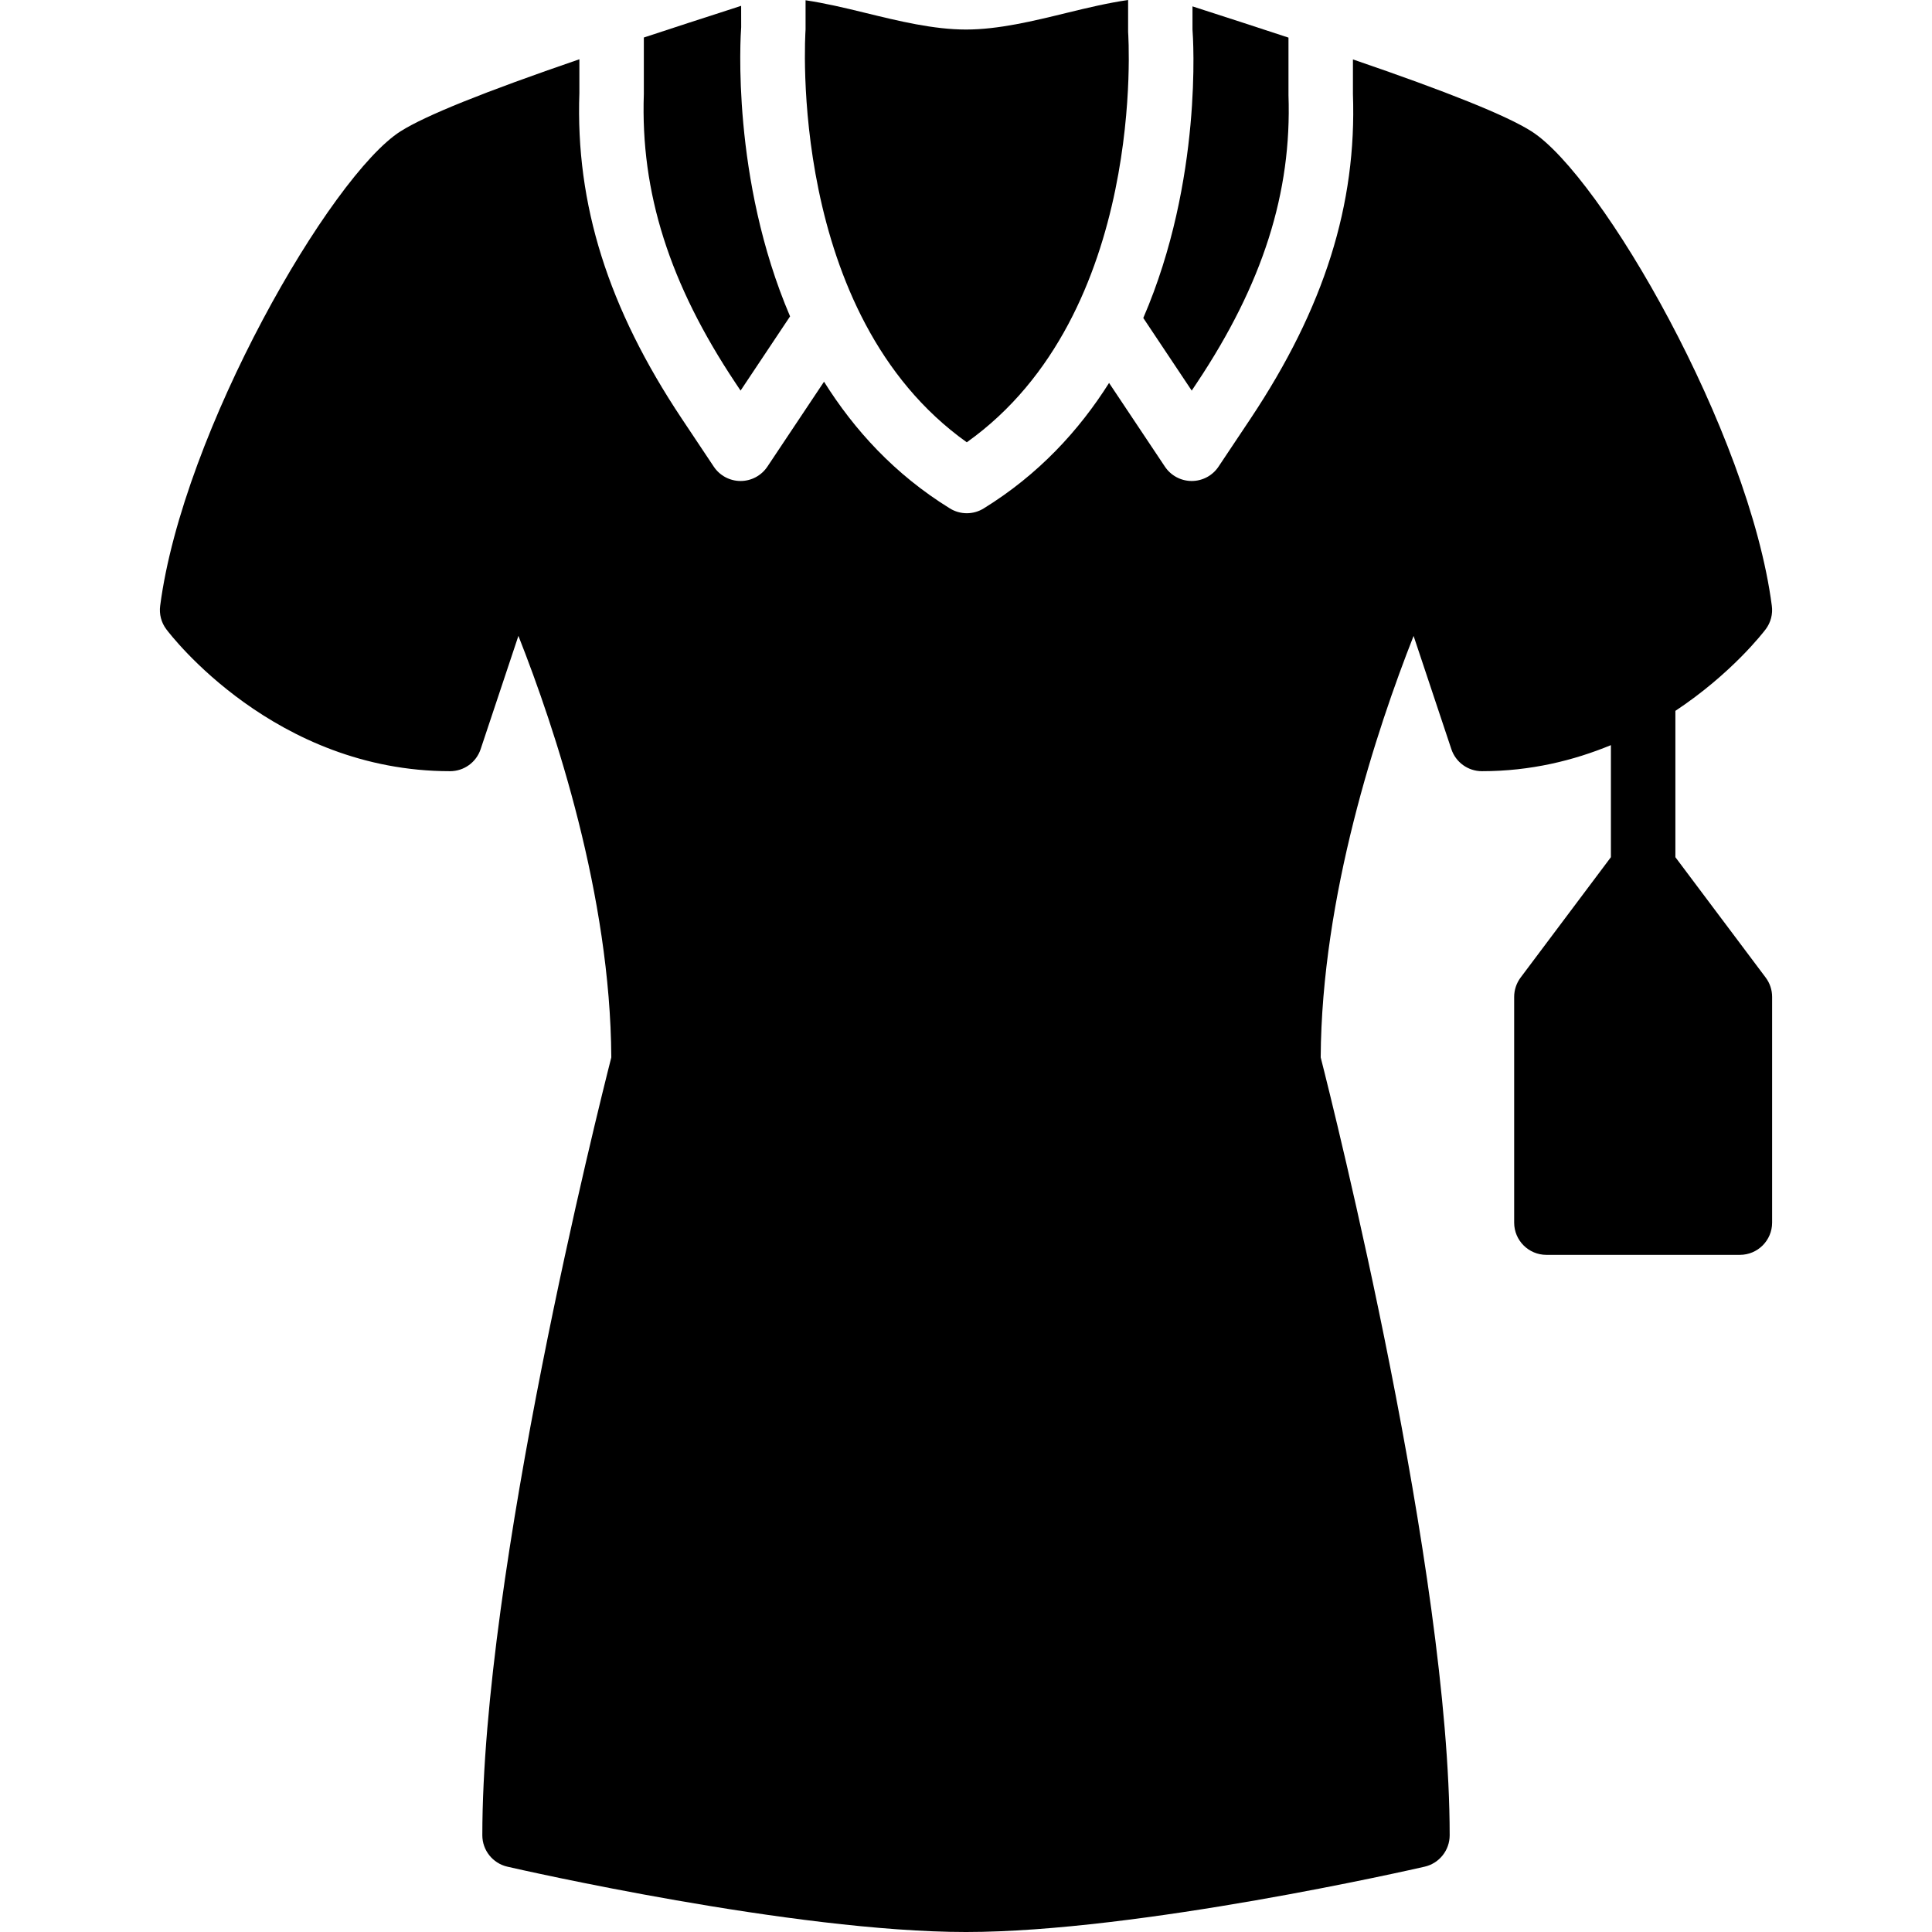
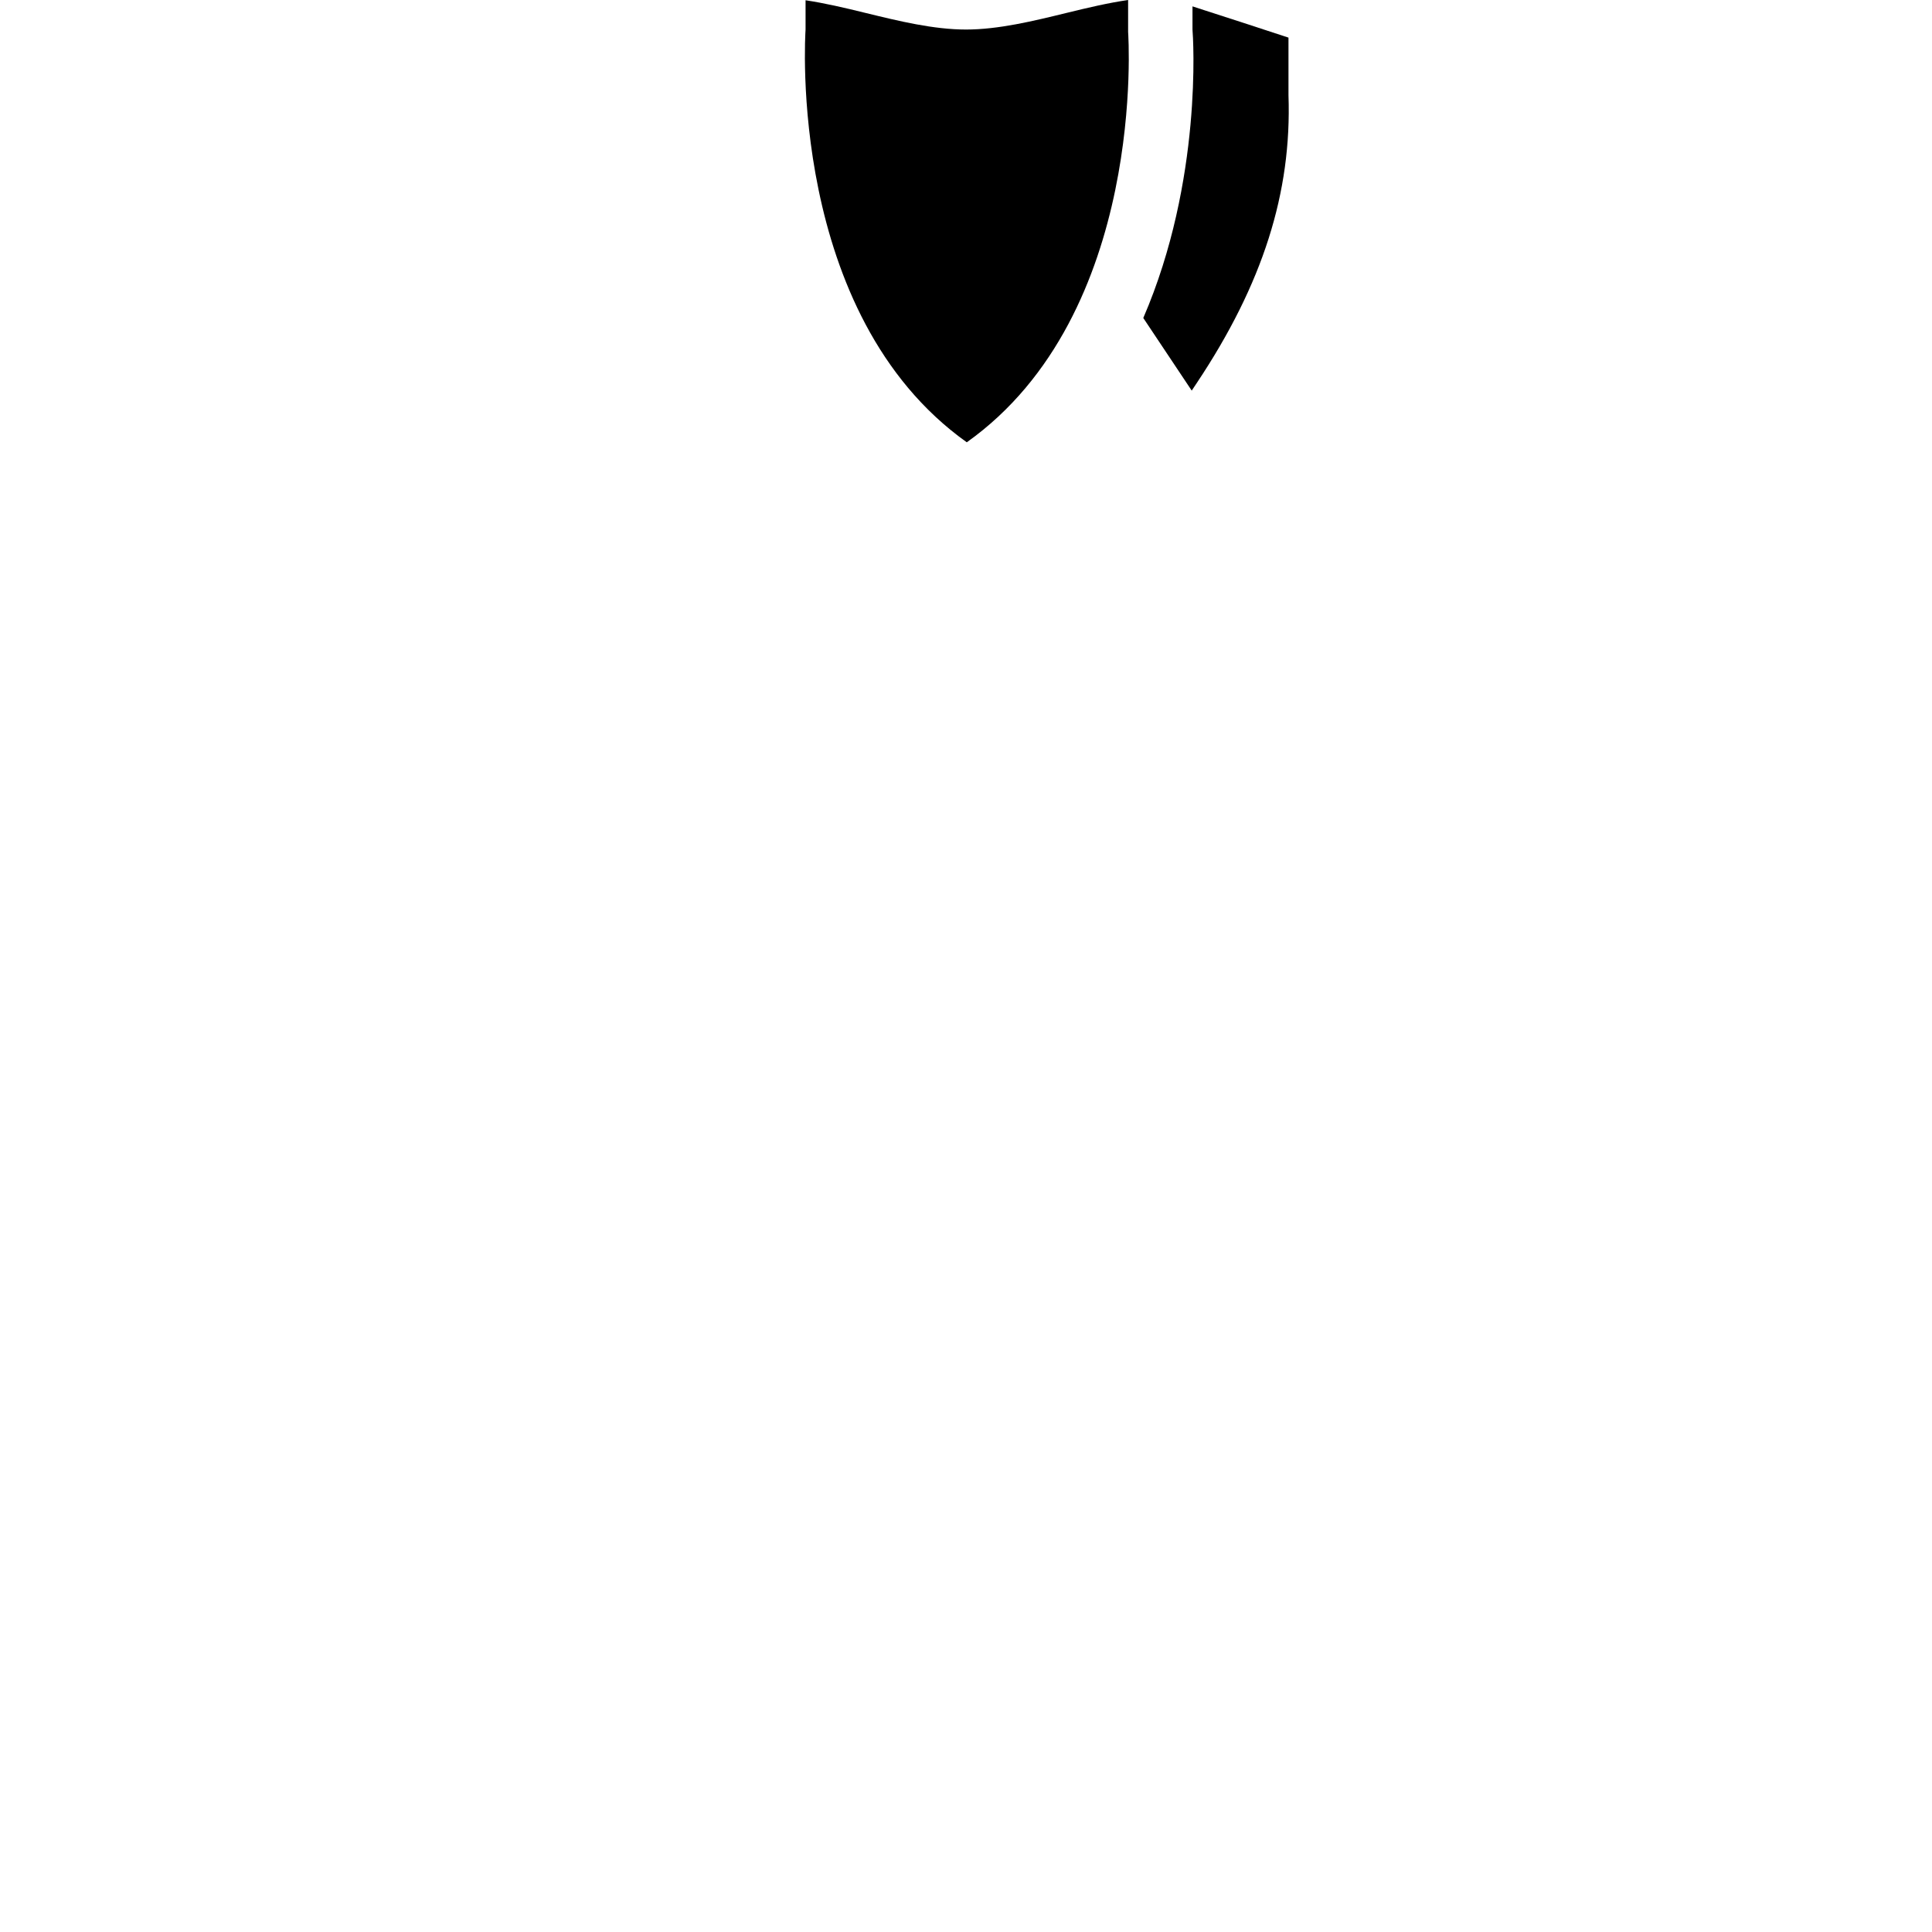
<svg xmlns="http://www.w3.org/2000/svg" fill="#000000" height="800px" width="800px" version="1.1" id="Layer_1" viewBox="0 0 511.288 511.288" xml:space="preserve">
  <g>
    <g>
-       <path d="M467.27,258.702l-23.893-31.855v-38.724c14.874-9.856,23.27-20.762,23.893-21.589c1.34-1.775,1.929-4.011,1.63-6.212    c-5.999-46.08-45.15-113.869-63.625-125.577c-6.571-4.173-22.289-10.487-47.232-19.021v9.165    c1.033,29.21-7.586,56.619-27.128,85.948l-8.439,12.646c-1.579,2.381-4.25,3.806-7.1,3.806c-2.85,0-5.513-1.425-7.1-3.806    l-14.771-22.144c-7.953,12.595-18.662,24.252-33.169,33.203c-1.374,0.853-2.927,1.28-4.48,1.28c-1.562,0-3.115-0.427-4.489-1.28    c-14.618-9.02-25.327-20.813-33.297-33.527l-14.985,22.468c-1.587,2.381-4.25,3.806-7.1,3.806c-2.85,0-5.521-1.425-7.1-3.806    l-8.431-12.646c-19.541-29.329-28.169-56.738-27.128-86.255v-8.9c-25.19,8.644-40.781,14.916-47.317,19.063    c-18.475,11.708-57.626,79.497-63.625,125.577c-0.29,2.202,0.29,4.437,1.63,6.212c1.152,1.536,28.698,37.555,75.093,37.555    c3.678,0,6.938-2.355,8.09-5.837l9.993-29.978c9.779,24.772,24.346,68.77,24.584,111.556    c-3.473,13.619-34.133,136.047-34.133,205.858c0,3.968,2.748,7.424,6.63,8.311c3.063,0.708,75.768,17.289,121.37,17.289    s118.306-16.58,121.378-17.289c3.874-0.888,6.622-4.344,6.622-8.311c0-69.811-30.66-192.239-34.133-205.858    c0.247-42.718,14.814-86.75,24.585-111.539l9.992,29.961c1.161,3.482,4.42,5.837,8.09,5.837c12.911,0,24.303-2.842,34.133-6.895    v29.653l-23.893,31.855c-1.101,1.476-1.707,3.268-1.707,5.12v59.733c0,4.71,3.814,8.533,8.533,8.533h51.2    c4.719,0,8.533-3.823,8.533-8.533v-59.733C468.977,261.97,468.379,260.178,467.27,258.702z" />
-     </g>
+       </g>
  </g>
  <g>
    <g>
      <path d="M340.986,25.186V9.954c-8.32-2.748-15.983-5.222-21.879-7.125l-3.524-1.143v6.135c0.171,1.971,2.739,39.868-13.022,76.331    l12.817,19.217l1.331-1.997C334.177,75.166,341.882,50.957,340.986,25.186z" />
    </g>
  </g>
  <g>
    <g>
      <path d="M298.546,8.465V0c-5.231,0.759-10.641,2.031-16.273,3.413c-8.866,2.167-18.039,4.403-26.624,4.403    c-8.593,0-17.758-2.236-26.633-4.403c-5.47-1.348-10.735-2.577-15.829-3.345v7.748c-0.086,1.383-4.958,75.299,42.666,109.236    C303.64,83.038,298.605,9.233,298.546,8.465z" />
    </g>
  </g>
  <g>
    <g>
-       <path d="M196.149,7.172L196.14,1.54l-3.959,1.289c-5.862,1.886-13.466,4.352-21.794,7.1v14.959    c-0.905,26.069,6.801,50.278,24.269,76.484l1.331,1.997l13.099-19.644C193.521,47.33,195.961,9.562,196.149,7.172z" />
-     </g>
+       </g>
  </g>
</svg>